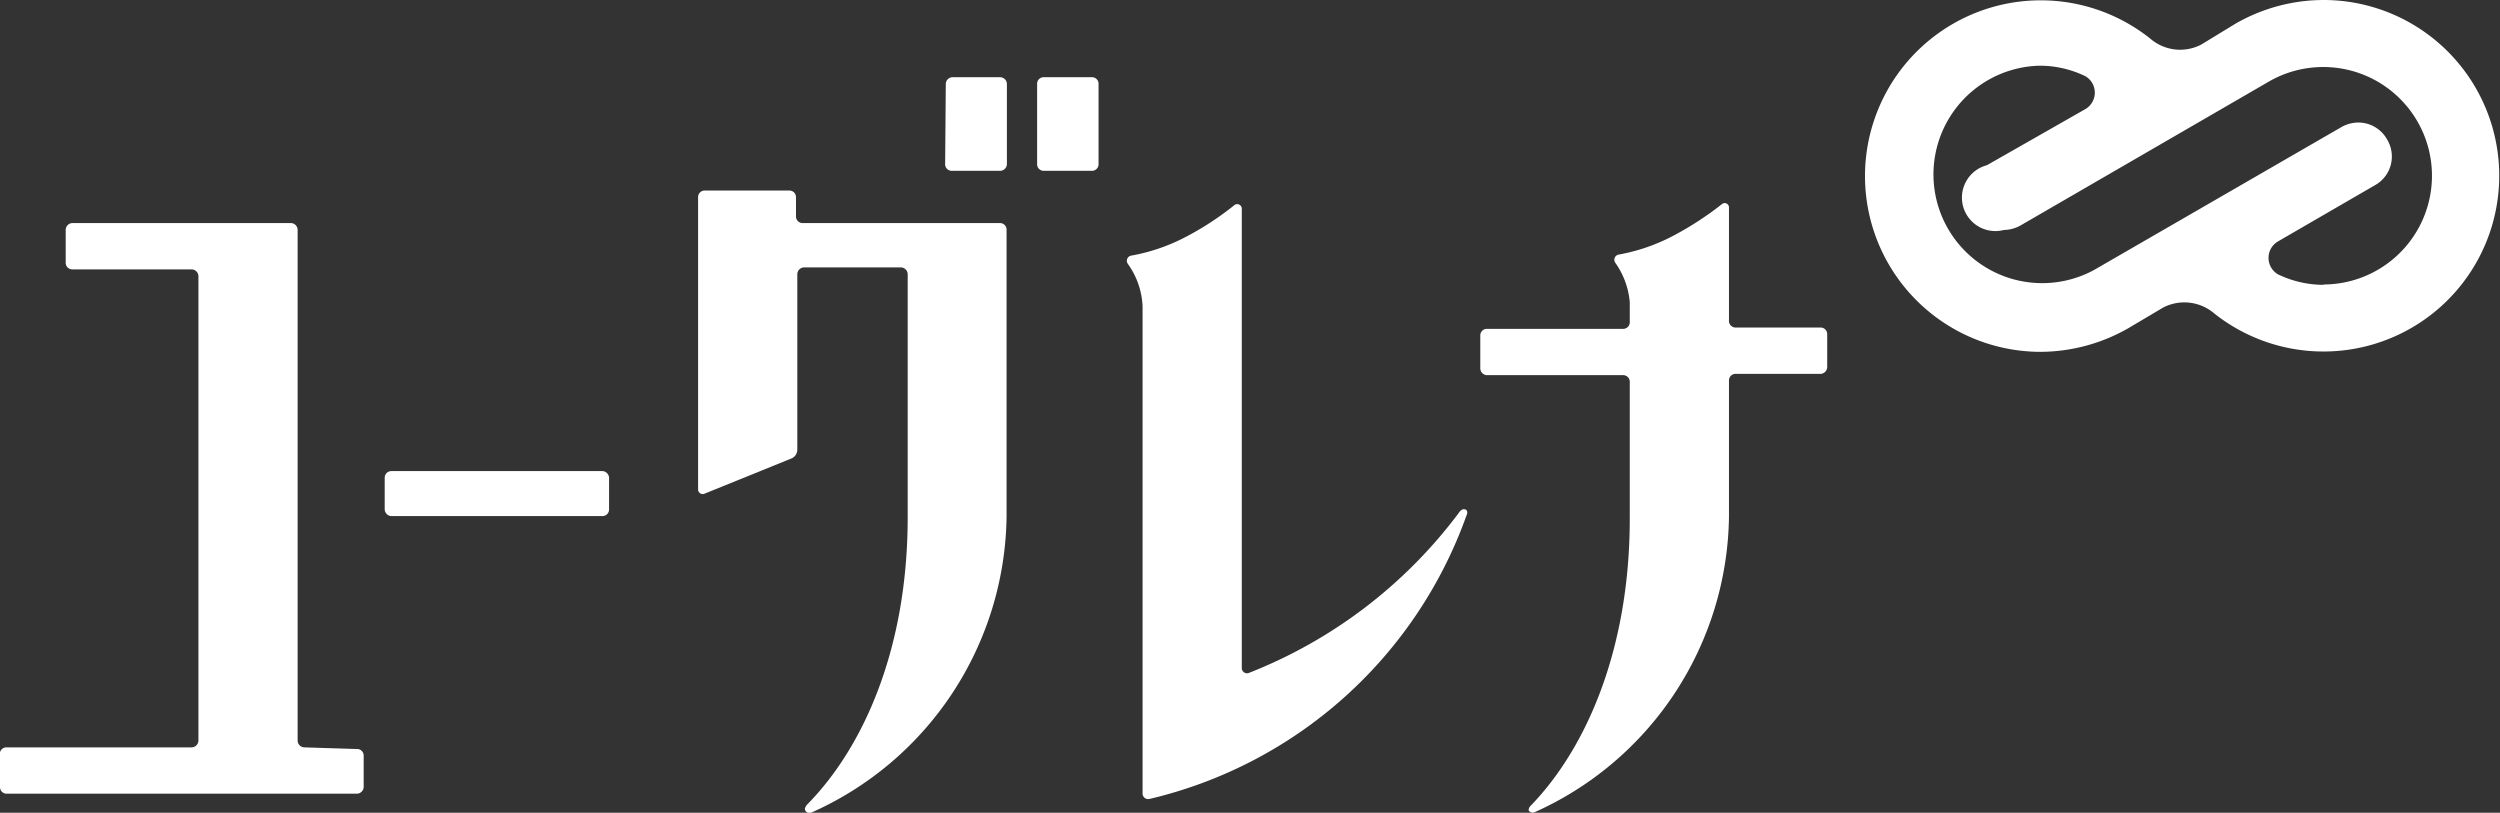
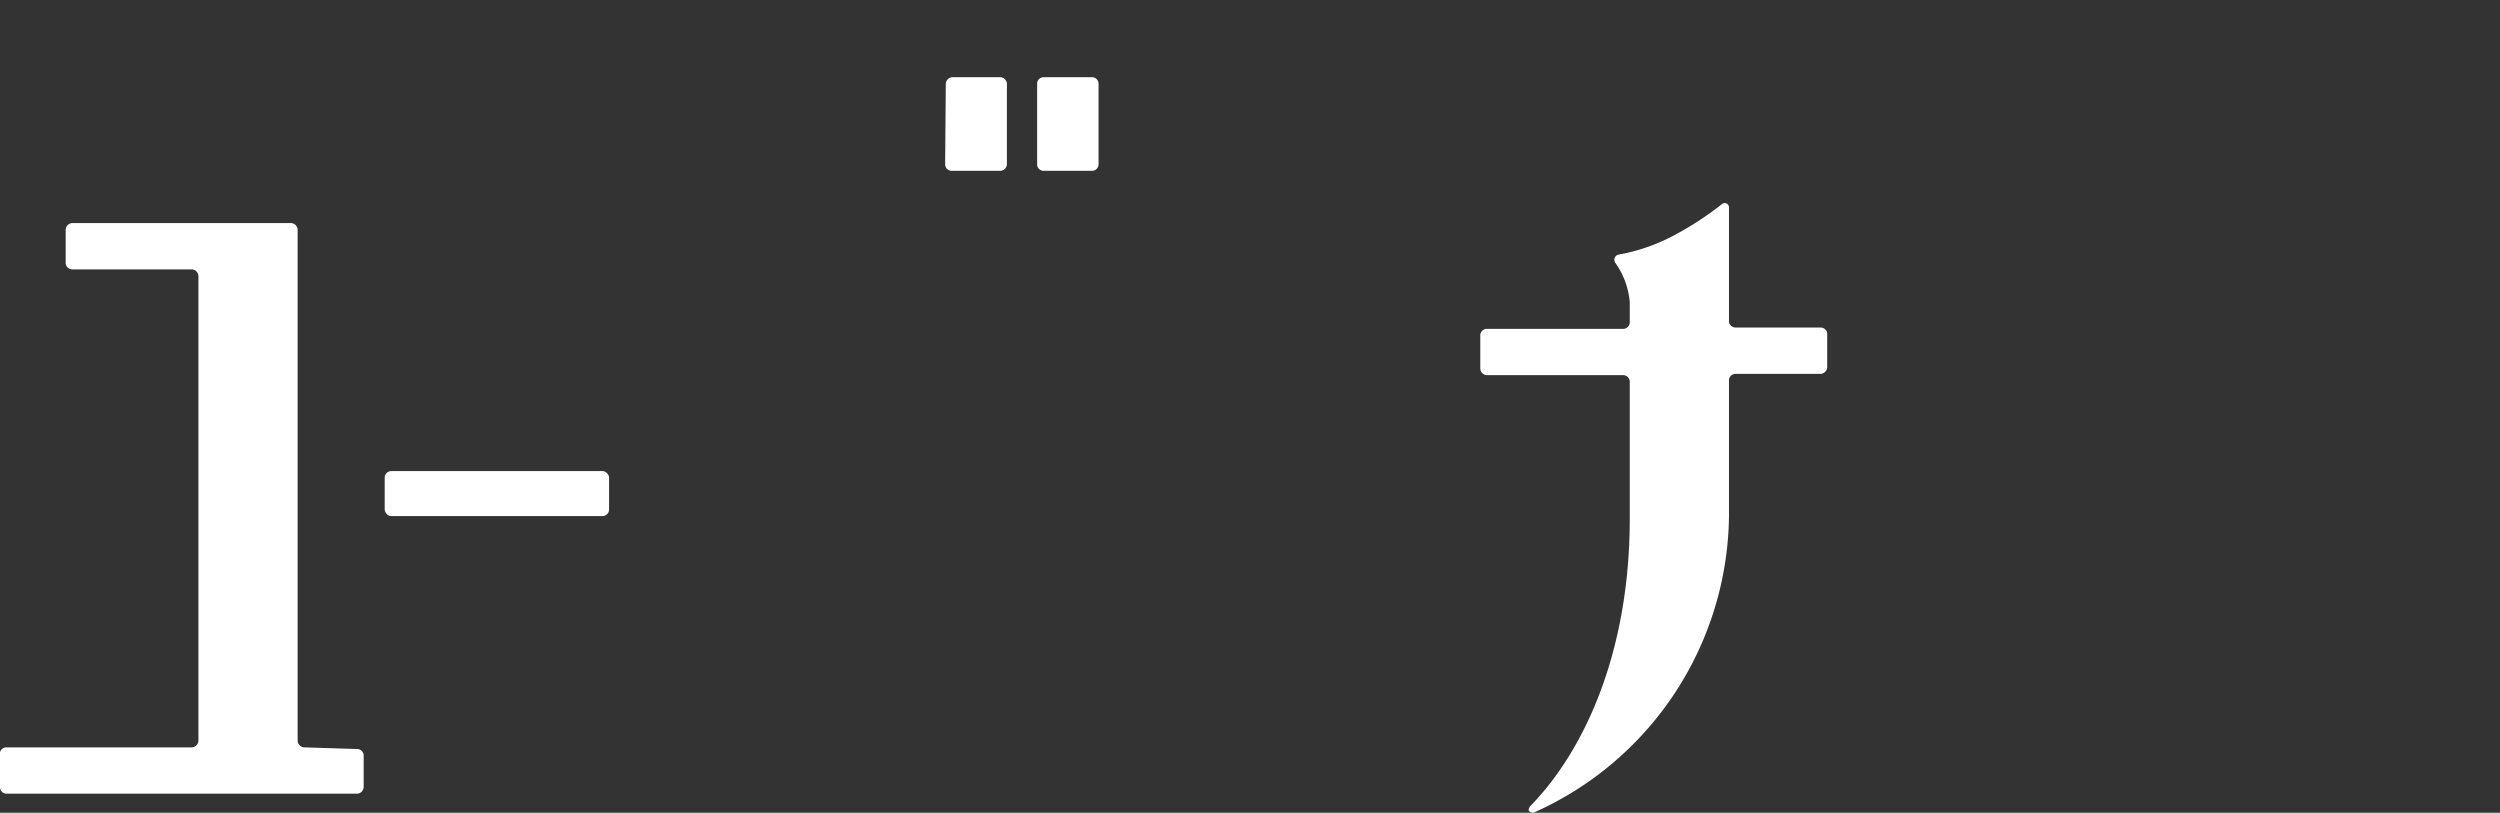
<svg xmlns="http://www.w3.org/2000/svg" viewBox="0 0 76.1 24.74">
  <rect x="0" y="0" width="76.1" height="24.74" fill="#333333" stroke="none" />
  <defs>
    <style>.cls-1{fill:#fff;}</style>
  </defs>
  <g id="レイヤー_2" data-name="レイヤー 2">
    <g id="over">
      <rect class="cls-1" x="11.71" y="14.34" width="6.83" height="1.37" rx="0.2" />
      <path class="cls-1" d="M9.26,22.75a.21.21,0,0,1-.2-.21V7a.21.21,0,0,0-.21-.21H2.22A.21.21,0,0,0,2,7v1a.2.2,0,0,0,.21.2H5.84a.21.21,0,0,1,.2.21V22.54a.21.21,0,0,1-.2.21H.2A.2.2,0,0,0,0,23v.95a.2.2,0,0,0,.2.21H10.86a.21.21,0,0,0,.21-.21V23a.2.2,0,0,0-.21-.2Z" />
      <path class="cls-1" d="M28.77,5a.2.2,0,0,0,.21.2h1.46a.21.21,0,0,0,.21-.2V2.56a.21.21,0,0,0-.21-.21H29a.21.21,0,0,0-.21.21Zm3-2.65a.2.2,0,0,0-.2.21V5a.2.2,0,0,0,.2.2h1.47a.2.2,0,0,0,.2-.2V2.56a.2.2,0,0,0-.2-.21Z" />
      <path class="cls-1" d="M46.7,24.73a10,10,0,0,0,5.93-9V11.58a.2.2,0,0,1,.2-.2h2.59a.21.21,0,0,0,.2-.21v-1a.2.2,0,0,0-.2-.2H52.83a.2.2,0,0,1-.2-.21V6.31a.13.13,0,0,0-.21-.1,9.71,9.71,0,0,1-1.55,1,5.74,5.74,0,0,1-1.6.54.16.16,0,0,0-.1.25,2.42,2.42,0,0,1,.44,1.2V9.8a.2.2,0,0,1-.2.21H45.26a.2.2,0,0,0-.2.2v1a.21.21,0,0,0,.2.21h4.15a.2.2,0,0,1,.2.2v4.17c0,4-1.34,7-3,8.72a.22.22,0,0,0-.08.15A.14.14,0,0,0,46.7,24.73Z" />
-       <path class="cls-1" d="M44.56,15.5c-.08,0-.15.1-.16.12A14.67,14.67,0,0,1,38,20.49a.16.16,0,0,1-.2-.15v-14a.14.14,0,0,0-.22-.1,9.05,9.05,0,0,1-1.54,1,5.74,5.74,0,0,1-1.6.54.16.16,0,0,0-.11.25,2.39,2.39,0,0,1,.45,1.29V24.15a.17.17,0,0,0,.21.17,13.54,13.54,0,0,0,9.65-8.63C44.69,15.59,44.66,15.5,44.56,15.5Z" />
-       <path class="cls-1" d="M30.64,15.75V7a.2.2,0,0,0-.2-.21h-6a.2.2,0,0,1-.21-.2V6a.2.2,0,0,0-.2-.2H21.46a.2.2,0,0,0-.21.2v8.9a.14.14,0,0,0,.19.13l2.64-1.07a.29.29,0,0,0,.19-.28V8.35a.21.21,0,0,1,.21-.21h2.94a.21.21,0,0,1,.21.21v7.4h0c0,4-1.35,7-3.05,8.73a.29.29,0,0,0-.08.14.14.14,0,0,0,.21.11,10,10,0,0,0,5.93-9" />
-       <path class="cls-1" d="M70.74,0a5.39,5.39,0,0,0-2.69.72L67,1.36a1.39,1.39,0,0,1-1.54-.18,5.35,5.35,0,1,0-3.34,9.53A5.42,5.42,0,0,0,64.77,10l1.08-.64a1.4,1.4,0,0,1,1.55.18A5.35,5.35,0,1,0,70.74,0Zm0,8.67a3.19,3.19,0,0,1-1.4-.32.58.58,0,0,1,0-1l2.95-1.71a1,1,0,0,0,.37-1.4,1,1,0,0,0-.88-.51,1.06,1.06,0,0,0-.51.14L63.74,8.22A3.31,3.31,0,1,1,62.08,2a3.19,3.19,0,0,1,1.4.32.58.58,0,0,1,0,1l-3,1.71A1,1,0,0,0,61,7a1.06,1.06,0,0,0,.51-.14l7.56-4.38a3.31,3.31,0,1,1,1.66,6.18Z" />
    </g>
  </g>
</svg>